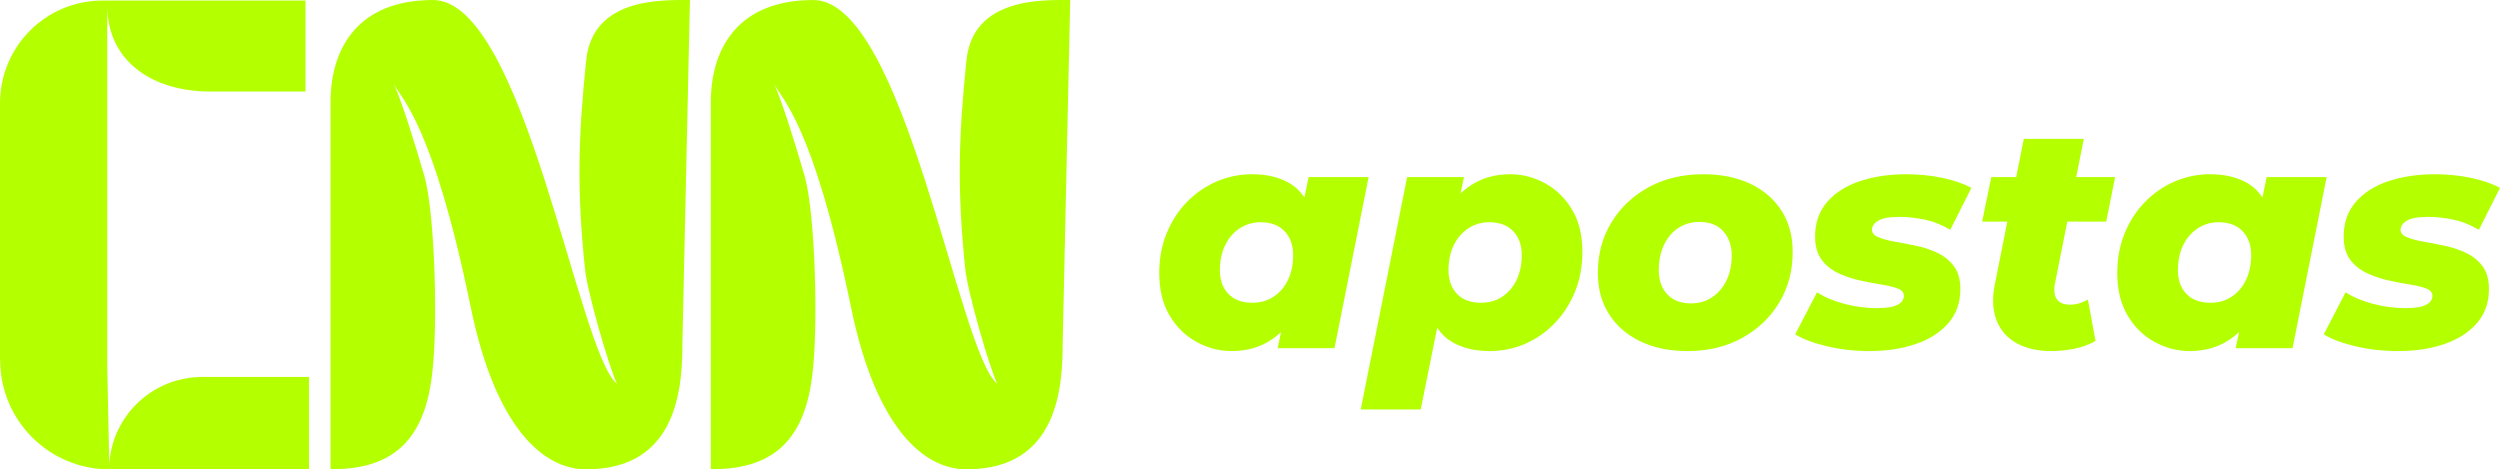
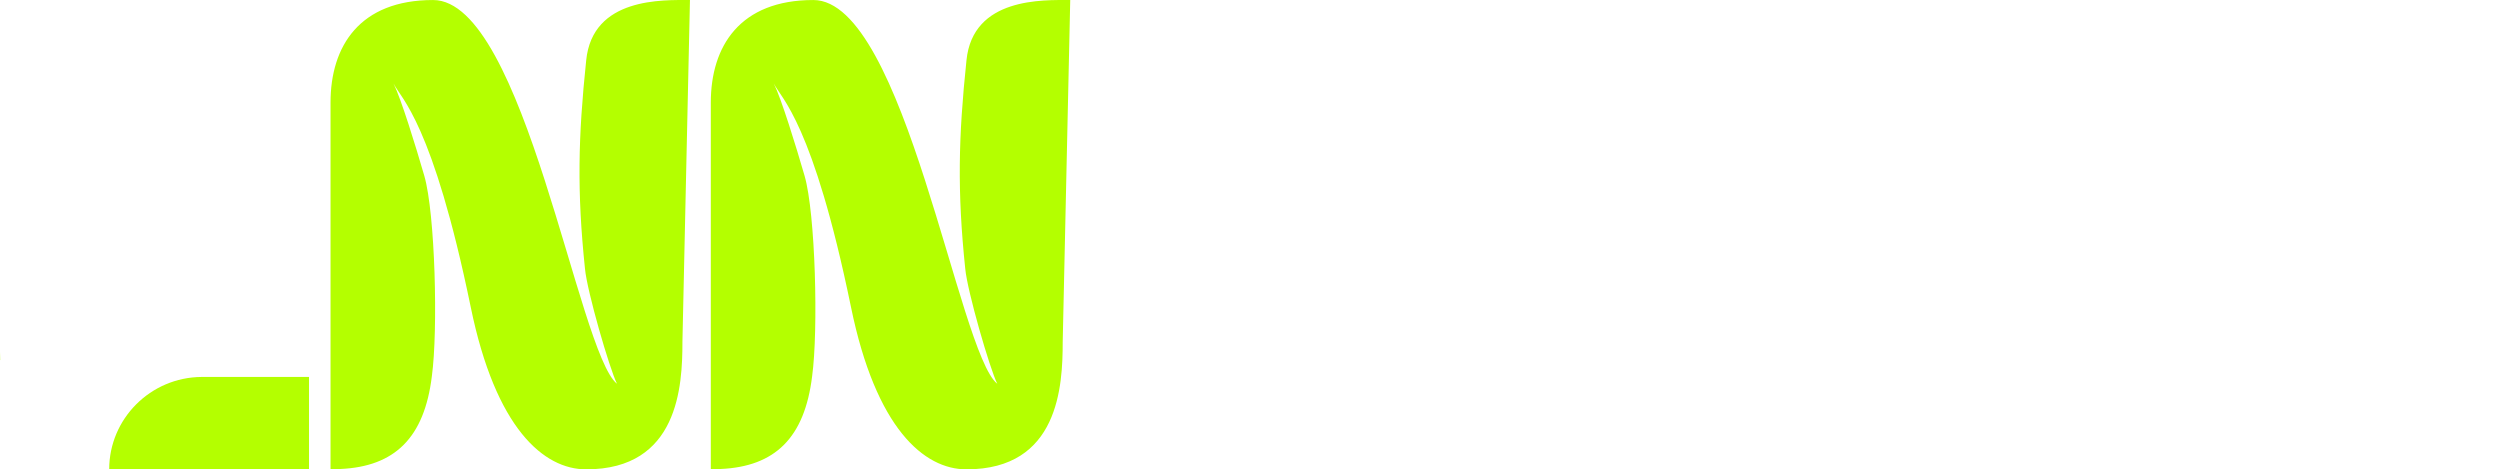
<svg xmlns="http://www.w3.org/2000/svg" xml:space="preserve" width="240mm" height="45.057mm" version="1.1" style="shape-rendering:geometricPrecision; text-rendering:geometricPrecision; image-rendering:optimizeQuality; fill-rule:evenodd; clip-rule:evenodd" viewBox="0 0 56062.65 10525.08">
  <defs>
    <style type="text/css"> .fil0 {fill:#B4FF00} .fil1 {fill:#B4FF00;fill-rule:nonzero} </style>
  </defs>
  <g id="Camada_x0020_1">
    <g id="_1897358078176">
-       <path class="fil0" d="M3.81 8076.46c0,1353.73 1098.71,2448.63 2448.63,2448.63l-47.06 -2299.6 0 -8103.31c0,1267.45 1032.15,1930.75 2307.45,1930.75l2138.71 0 0 -2040.56 -4552.16 0c-1275.29,0 -2299.38,1031.93 -2299.38,2307.45l0 5756.64 3.81 0zm4516.75 376.7c-1145.77,7.84 -2071.94,937.81 -2071.94,2071.93l4481.34 0 0 -2071.93 -2409.41 0z" />
+       <path class="fil0" d="M3.81 8076.46l-47.06 -2299.6 0 -8103.31c0,1267.45 1032.15,1930.75 2307.45,1930.75l2138.71 0 0 -2040.56 -4552.16 0c-1275.29,0 -2299.38,1031.93 -2299.38,2307.45l0 5756.64 3.81 0zm4516.75 376.7c-1145.77,7.84 -2071.94,937.81 -2071.94,2071.93l4481.34 0 0 -2071.93 -2409.41 0z" />
      <path class="fil0" d="M15303.53 7668.39l168.74 -7667.9c-604.15,0 -2185.55,-66.55 -2326.94,1353.95 -180.39,1722.58 -207.96,2939.16 -27.34,4669.58 47.06,510.25 549.24,2240.67 717.98,2582.19 -871.04,-690.65 -2071.93,-8605.72 -4124.14,-8605.72 -1644.37,0 -2299.61,1032.15 -2299.61,2299.61l0 8217.14 106 0c39.21,0 74.4,0 113.84,0 1220.39,-54.9 1883.47,-698.48 2052.21,-2079.78 141.18,-1032.15 74.63,-3649.52 -168.74,-4493.22 -200.11,-690.64 -521.91,-1730.42 -690.64,-2071.94 168.74,341.52 879.11,879.11 1730.65,5011.09 557.08,2723.36 1636.3,3641.68 2589.8,3641.68 2071.93,0 2158.21,-1871.82 2158.21,-2856.69z" />
      <path class="fil0" d="M23831.26 7668.39l168.74 -7667.9c-604.15,0 -2185.77,-66.55 -2326.94,1353.95 -180.62,1722.58 -207.96,2939.16 -27.57,4669.58 47.29,510.25 549.47,2240.67 718.21,2582.19 -871.26,-690.65 -2071.94,-8605.72 -4124.37,-8605.72 -1644.15,0 -2299.38,1032.15 -2299.38,2299.61l0 8217.14 105.99 0c39.22,0 74.4,0 113.61,0 1220.39,-54.9 1883.7,-698.48 2052.44,-2079.78 141.18,-1032.15 74.63,-3649.52 -168.74,-4493.22 -200.11,-690.64 -521.91,-1730.42 -690.64,-2071.94 168.74,341.52 878.88,879.11 1730.42,5011.09 557.31,2723.36 1636.53,3641.68 2590.03,3641.68 2071.93,0 2158.21,-1871.82 2158.21,-2856.69z" />
-       <path class="fil1" d="M27618.05 7872.69c-273.8,0 -535.8,-68.45 -786,-205.35 -250.2,-136.9 -452.01,-335.17 -605.43,-594.81 -153.42,-259.64 -230.13,-575.92 -230.13,-948.86 0,-321.01 54.29,-616.05 162.86,-885.13 108.58,-269.08 258.46,-502.76 449.65,-701.03 191.19,-198.27 413.06,-352.87 665.62,-463.81 252.56,-110.93 520.46,-166.4 803.7,-166.4 311.57,0 579.47,60.19 803.7,180.57 224.24,120.38 388.28,313.92 492.14,580.64 103.85,266.72 127.46,626.68 70.81,1079.87 -42.48,429.58 -143.98,804.88 -304.48,1125.89 -160.51,321.01 -368.21,567.67 -623.13,739.97 -254.92,172.31 -554.68,258.46 -899.29,258.46zm467.35 -1083.4c179.38,0 337.53,-44.85 474.43,-134.54 136.9,-89.69 244.3,-214.79 322.19,-375.3 77.9,-160.51 116.84,-346.97 116.84,-559.4 0,-221.87 -63.73,-400.08 -191.19,-534.62 -127.46,-134.54 -306.85,-201.81 -538.16,-201.81 -174.67,0 -331.63,46.03 -470.89,138.08 -139.26,92.06 -247.84,218.34 -325.73,378.84 -77.89,160.51 -116.84,346.97 -116.84,559.41 0,221.87 63.73,398.9 191.19,531.08 127.46,132.18 306.85,198.27 538.16,198.27zm566.48 1019.67l134.54 -644.37 254.92 -1267.51 169.95 -1267.51 134.54 -658.54 1345.4 0 -764.75 3837.94 -1274.59 0zm4751.39 63.73c-306.85,0 -573.57,-60.19 -800.16,-180.57 -226.59,-120.38 -391.82,-315.11 -495.67,-584.19 -103.86,-269.08 -127.46,-627.85 -70.81,-1076.32 47.21,-439.03 149.89,-816.68 308.03,-1132.97 158.14,-316.29 365.85,-560.58 623.13,-732.89 257.27,-172.3 555.86,-258.46 895.75,-258.46 278.52,0 541.7,68.45 789.53,205.35 247.84,136.9 448.47,334 601.89,591.27 153.42,257.28 230.14,572.39 230.14,945.32 0,321.01 -54.29,616.05 -162.87,885.13 -108.58,269.08 -258.46,503.93 -449.64,704.57 -191.19,200.63 -411.89,356.41 -662.08,467.35 -250.2,110.94 -519.28,166.41 -807.24,166.41zm-2889.07 1310l1040.91 -5211.66 1274.59 0 -134.54 644.38 -247.84 1267.51 -177.03 1260.42 -410.7 2039.35 -1345.4 0zm2697.88 -2393.4c179.38,0 337.53,-44.85 474.43,-134.54 136.9,-89.69 244.3,-214.79 322.19,-375.3 77.89,-160.51 116.84,-346.97 116.84,-559.4 0,-221.87 -63.73,-400.08 -191.19,-534.62 -127.46,-134.54 -306.85,-201.81 -538.16,-201.81 -174.66,0 -331.63,46.03 -470.89,138.08 -139.26,92.06 -247.84,218.34 -325.73,378.84 -77.89,160.51 -116.84,346.97 -116.84,559.41 0,221.87 63.72,398.9 191.19,531.08 127.46,132.18 306.85,198.27 538.16,198.27zm4631.01 1083.4c-405.98,0 -760.03,-73.17 -1062.16,-219.52 -302.13,-146.34 -535.8,-350.51 -701.03,-612.51 -165.23,-262 -247.84,-567.67 -247.84,-917 0,-424.86 101.49,-803.7 304.48,-1136.51 202.99,-332.81 481.51,-595.99 835.57,-789.54 354.05,-193.54 760.03,-290.32 1217.94,-290.32 410.7,0 765.94,71.99 1065.7,215.97 299.76,143.98 532.26,345.79 697.48,605.43 165.22,259.64 247.84,566.48 247.84,920.53 0,424.86 -101.49,804.88 -304.48,1140.05 -203,335.17 -481.51,599.53 -835.57,793.08 -354.05,193.55 -760.03,290.32 -1217.94,290.32zm77.89 -1069.24c179.39,0 337.53,-46.02 474.44,-138.08 136.9,-92.06 244.29,-218.34 322.19,-378.84 77.89,-160.51 116.84,-349.34 116.84,-566.48 0,-212.43 -62.55,-389.46 -187.65,-531.08 -125.1,-141.62 -303.3,-212.43 -534.62,-212.43 -179.39,0 -337.53,44.85 -474.44,134.54 -136.9,89.69 -244.3,215.97 -322.19,378.84 -77.89,162.87 -116.84,352.87 -116.84,570.03 0,226.59 63.73,407.16 191.19,541.7 127.46,134.54 304.48,201.81 531.08,201.81zm4000.8 1069.24c-339.89,0 -660.9,-36.59 -963.02,-109.76 -302.12,-73.17 -535.8,-161.68 -701.02,-265.54l488.59 -941.78c179.38,113.3 389.46,200.63 630.22,262 240.75,61.37 474.43,92.06 701.02,92.06 221.87,0 380.02,-24.79 474.43,-74.35 94.41,-49.57 141.62,-116.84 141.62,-201.81 0,-75.53 -48.38,-130.99 -145.16,-166.4 -96.77,-35.41 -220.69,-64.91 -371.76,-88.52 -151.06,-23.6 -310.38,-54.29 -477.97,-92.05 -167.59,-37.77 -326.91,-92.06 -477.97,-162.87 -151.06,-70.81 -274.98,-171.12 -371.75,-300.94 -96.77,-129.82 -145.17,-303.31 -145.17,-520.46 0,-306.84 89.69,-564.12 269.08,-771.83 179.38,-207.72 423.68,-363.5 732.89,-467.35 309.21,-103.85 657.36,-155.78 1044.46,-155.78 273.8,0 538.16,25.96 793.08,77.89 254.92,51.93 476.79,127.46 665.62,226.59l-474.44 941.78c-188.82,-113.3 -382.37,-190.01 -580.64,-230.14 -198.27,-40.13 -384.74,-60.19 -559.4,-60.19 -221.87,0 -380.02,28.32 -474.44,84.97 -94.41,56.65 -141.62,125.1 -141.62,205.35 0,70.81 48.39,126.27 145.17,166.4 96.77,40.13 219.51,73.17 368.21,99.14 148.7,25.96 308.02,56.65 477.97,92.06 169.95,35.4 329.27,88.51 477.97,159.32 148.7,70.81 271.44,169.95 368.21,297.41 96.77,127.46 145.16,299.76 145.16,516.92 0,302.12 -90.87,557.04 -272.62,764.75 -181.75,207.71 -426.04,363.5 -732.89,467.35 -306.85,103.86 -651.46,155.79 -1033.84,155.79zm4071.61 0c-297.4,0 -552.32,-57.83 -764.75,-173.49 -212.43,-115.65 -363.5,-285.6 -453.19,-509.84 -89.69,-224.23 -103.85,-492.13 -42.48,-803.7l651.46 -3271.44 1345.4 0 -651.46 3264.36c-23.6,146.35 -7.08,258.46 49.57,336.35 56.65,77.89 153.42,116.84 290.32,116.84 70.81,0 139.26,-9.44 205.35,-28.32 66.09,-18.88 132.18,-47.2 198.27,-84.97l169.95 927.62c-141.62,80.25 -298.58,138.08 -470.89,173.48 -172.3,35.41 -348.15,53.11 -527.54,53.11zm-1543.67 -2903.24l205.35 -998.43 2775.77 0 -198.27 998.43 -2782.86 0zm4652.26 2903.24c-273.8,0 -535.8,-68.45 -786,-205.35 -250.2,-136.9 -452.01,-335.17 -605.43,-594.81 -153.42,-259.64 -230.13,-575.92 -230.13,-948.86 0,-321.01 54.29,-616.05 162.86,-885.13 108.58,-269.08 258.46,-502.76 449.65,-701.03 191.19,-198.27 413.06,-352.87 665.62,-463.81 252.56,-110.93 520.46,-166.4 803.7,-166.4 311.57,0 579.47,60.19 803.7,180.57 224.24,120.38 388.28,313.92 492.14,580.64 103.85,266.72 127.46,626.68 70.81,1079.87 -42.48,429.58 -143.98,804.88 -304.48,1125.89 -160.51,321.01 -368.21,567.67 -623.13,739.97 -254.92,172.31 -554.68,258.46 -899.29,258.46zm467.35 -1083.4c179.38,0 337.53,-44.85 474.43,-134.54 136.9,-89.69 244.3,-214.79 322.19,-375.3 77.9,-160.51 116.84,-346.97 116.84,-559.4 0,-221.87 -63.73,-400.08 -191.19,-534.62 -127.46,-134.54 -306.85,-201.81 -538.16,-201.81 -174.67,0 -331.63,46.03 -470.89,138.08 -139.26,92.06 -247.84,218.34 -325.73,378.84 -77.89,160.51 -116.84,346.97 -116.84,559.41 0,221.87 63.73,398.9 191.19,531.08 127.46,132.18 306.85,198.27 538.16,198.27zm566.48 1019.67l134.54 -644.37 254.92 -1267.51 169.95 -1267.51 134.54 -658.54 1345.4 0 -764.75 3837.94 -1274.59 0zm3639.66 63.73c-339.89,0 -660.9,-36.59 -963.02,-109.76 -302.12,-73.17 -535.8,-161.68 -701.02,-265.54l488.59 -941.78c179.38,113.3 389.46,200.63 630.22,262 240.75,61.37 474.43,92.06 701.02,92.06 221.87,0 380.02,-24.79 474.43,-74.35 94.41,-49.57 141.62,-116.84 141.62,-201.81 0,-75.53 -48.38,-130.99 -145.16,-166.4 -96.77,-35.41 -220.69,-64.91 -371.76,-88.52 -151.06,-23.6 -310.38,-54.29 -477.97,-92.05 -167.59,-37.77 -326.91,-92.06 -477.97,-162.87 -151.06,-70.81 -274.98,-171.12 -371.75,-300.94 -96.77,-129.82 -145.17,-303.31 -145.17,-520.46 0,-306.84 89.69,-564.12 269.08,-771.83 179.38,-207.72 423.68,-363.5 732.89,-467.35 309.21,-103.85 657.36,-155.78 1044.46,-155.78 273.8,0 538.16,25.96 793.08,77.89 254.92,51.93 476.79,127.46 665.62,226.59l-474.44 941.78c-188.82,-113.3 -382.37,-190.01 -580.64,-230.14 -198.27,-40.13 -384.74,-60.19 -559.4,-60.19 -221.87,0 -380.02,28.32 -474.44,84.97 -94.41,56.65 -141.62,125.1 -141.62,205.35 0,70.81 48.39,126.27 145.17,166.4 96.77,40.13 219.51,73.17 368.21,99.14 148.7,25.96 308.02,56.65 477.97,92.06 169.95,35.4 329.27,88.51 477.97,159.32 148.7,70.81 271.44,169.95 368.21,297.41 96.77,127.46 145.16,299.76 145.16,516.92 0,302.12 -90.87,557.04 -272.62,764.75 -181.75,207.71 -426.04,363.5 -732.89,467.35 -306.85,103.86 -651.46,155.79 -1033.84,155.79z" />
    </g>
  </g>
</svg>